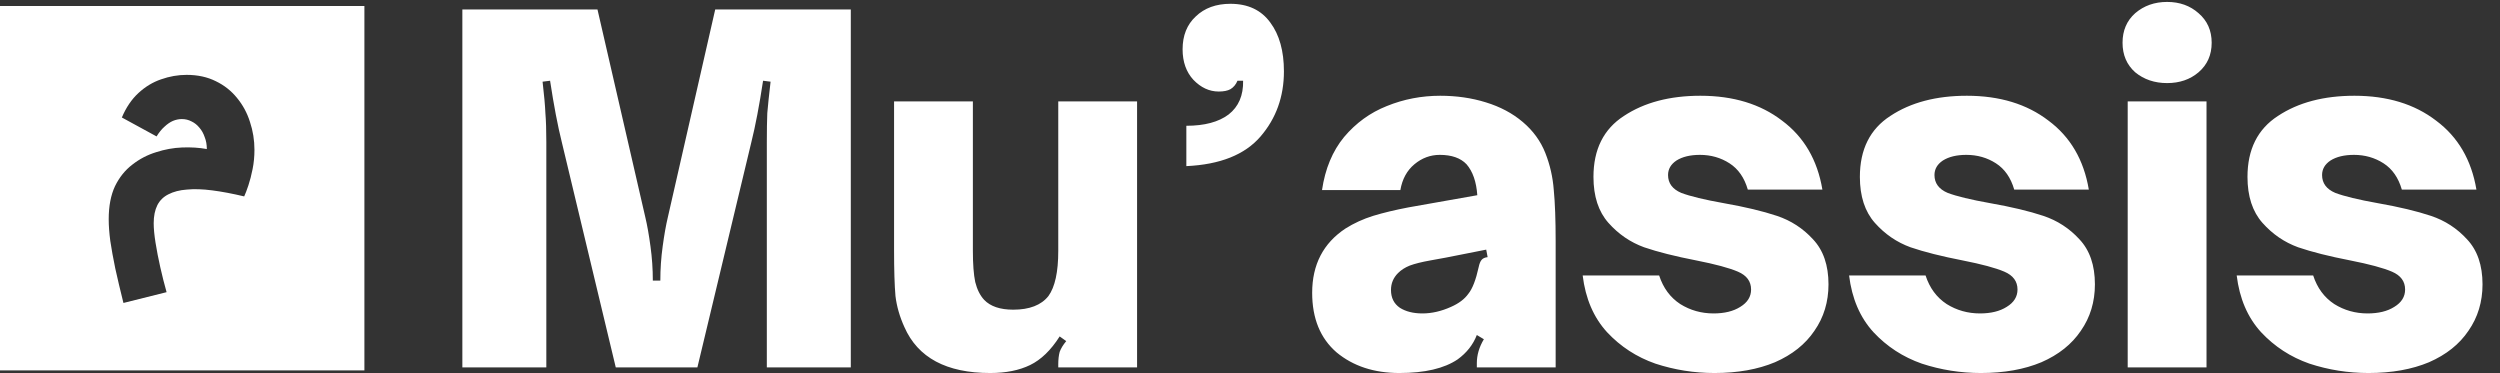
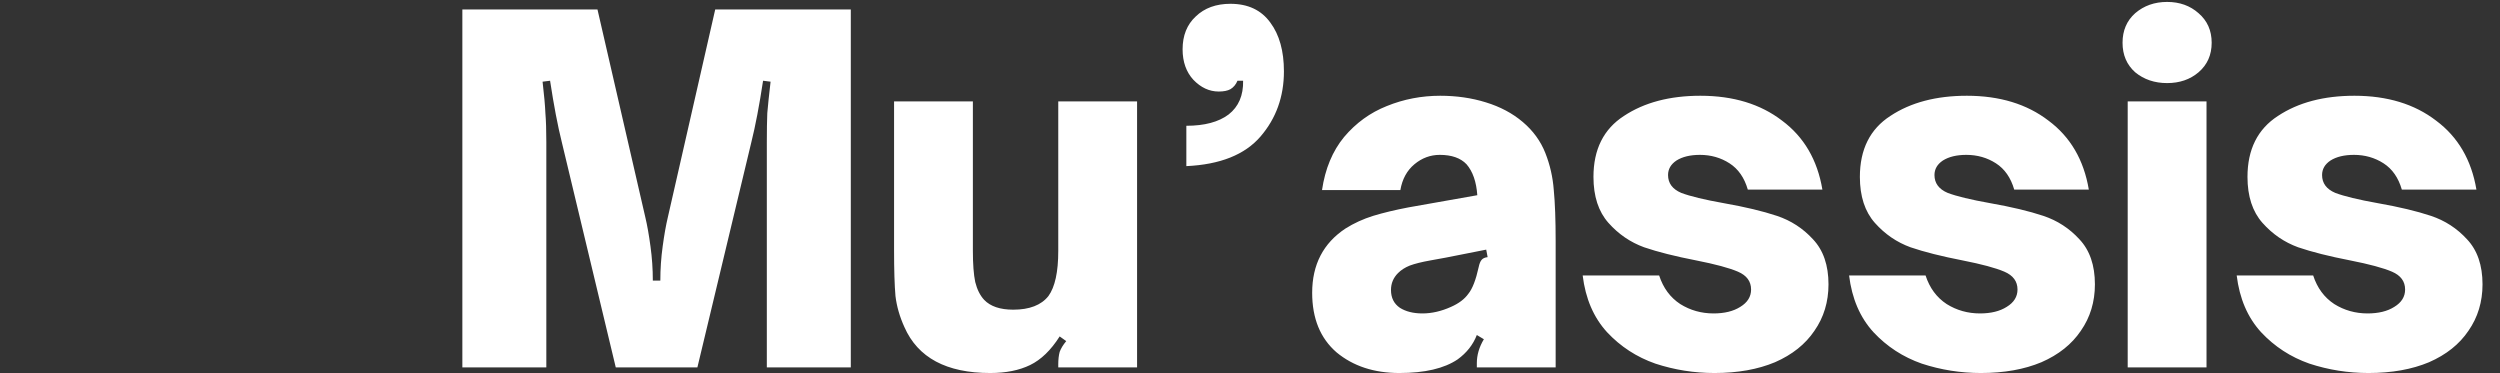
<svg xmlns="http://www.w3.org/2000/svg" width="837" height="125" viewBox="0 0 837 125" fill="none">
  <rect x="0" y="0" width="837" height="125" fill="#333333" stroke="none" />
-   <path d="M122 124H0V2H122V124ZM62.466 25.067C59.589 25.067 56.74 25.566 53.922 26.564C51.162 27.504 48.638 29.031 46.348 31.145C44.058 33.258 42.208 35.989 40.799 39.336L52.425 45.677C53.247 44.326 54.128 43.24 55.067 42.418C56.007 41.537 56.946 40.892 57.886 40.48C58.884 40.069 59.882 39.864 60.88 39.864C62.054 39.864 63.141 40.129 64.139 40.657C65.137 41.127 66.018 41.831 66.781 42.77C67.545 43.651 68.132 44.708 68.543 45.941C69.013 47.116 69.247 48.437 69.247 49.904C66.722 49.435 63.963 49.259 60.969 49.376C58.033 49.493 55.126 50.023 52.249 50.962C49.372 51.843 46.73 53.223 44.322 55.102C41.915 56.922 39.977 59.329 38.509 62.323C37.1 65.318 36.395 69.017 36.395 73.421C36.395 75.535 36.572 77.943 36.924 80.644C37.335 83.403 37.892 86.486 38.597 89.892C39.36 93.356 40.27 97.202 41.327 101.43L55.772 97.818C55.008 95.118 54.304 92.328 53.658 89.451C53.012 86.574 52.483 83.843 52.072 81.26C51.661 78.676 51.456 76.504 51.456 74.742C51.456 72.335 51.867 70.309 52.69 68.665C53.511 67.08 54.745 65.876 56.389 65.054C58.091 64.173 60.147 63.645 62.554 63.469C65.02 63.234 67.838 63.321 71.009 63.732C74.238 64.143 77.82 64.819 81.754 65.759C82.165 64.878 82.635 63.645 83.163 62.06C83.692 60.474 84.161 58.654 84.572 56.599C84.983 54.544 85.189 52.4 85.189 50.169C85.189 46.94 84.691 43.828 83.692 40.833C82.753 37.839 81.314 35.167 79.376 32.818C77.438 30.411 75.061 28.531 72.242 27.181C69.424 25.771 66.165 25.067 62.466 25.067Z" fill="white" />
  <path d="M154.796 123V3.158H200.032L216.053 72.739C216.681 75.356 217.257 78.602 217.78 82.477C218.304 86.246 218.566 90.068 218.566 93.943H221.079C221.079 90.068 221.341 86.246 221.864 82.477C222.388 78.602 222.964 75.356 223.592 72.739L239.456 3.158H284.848V123H256.733V47.608C256.733 43.629 256.785 40.383 256.89 37.87C257.1 35.356 257.466 31.849 257.99 27.346L255.476 27.032C254.22 35.304 252.911 42.163 251.55 47.608L233.487 123H206.157L188.095 47.608C186.733 42.163 185.425 35.304 184.168 27.032L181.655 27.346C182.178 31.849 182.493 35.356 182.597 37.87C182.807 40.383 182.911 43.629 182.911 47.608V123H154.796ZM331.531 124.885C316.872 124.885 307.291 119.754 302.788 109.492C301.217 106.037 300.223 102.581 299.804 99.126C299.49 95.566 299.333 90.435 299.333 83.733V33.943H325.72V84.047C325.72 88.445 325.982 91.901 326.505 94.414C327.133 96.927 328.128 98.916 329.49 100.382C331.584 102.581 334.83 103.681 339.228 103.681C344.673 103.681 348.599 102.162 351.008 99.126C353.207 96.089 354.306 91.063 354.306 84.047V33.943H380.693V123H354.306V122.058C354.306 120.382 354.463 118.969 354.777 117.817C355.196 116.665 355.929 115.461 356.976 114.204L354.777 112.634C351.845 117.241 348.547 120.435 344.882 122.215C341.217 123.995 336.767 124.885 331.531 124.885ZM397.189 42.11C403.262 42.11 407.974 40.854 411.325 38.341C414.676 35.723 416.299 31.953 416.194 27.032H414.309C413.786 28.288 413.001 29.231 411.953 29.859C411.011 30.383 409.702 30.645 408.027 30.645C404.885 30.645 402.058 29.336 399.545 26.718C397.137 24.1 395.933 20.697 395.933 16.508C395.933 11.901 397.399 8.236 400.331 5.514C403.262 2.687 407.137 1.273 411.953 1.273C417.817 1.273 422.268 3.367 425.304 7.556C428.341 11.639 429.859 17.084 429.859 23.891C429.859 32.372 427.241 39.65 422.006 45.723C416.77 51.796 408.498 55.095 397.189 55.618V42.11ZM468.528 124.885C460.047 124.885 453.031 122.581 447.481 117.974C442.036 113.262 439.314 106.613 439.314 98.026C439.314 88.602 443.031 81.43 450.466 76.508C453.293 74.728 456.382 73.314 459.733 72.267C463.188 71.22 467.115 70.278 471.513 69.44L494.602 65.356C494.287 60.854 493.083 57.398 490.989 54.99C488.999 52.896 486.015 51.849 482.036 51.849C478.895 51.849 476.068 52.896 473.555 54.99C471.041 57.084 469.471 59.964 468.843 63.629H442.612C443.659 56.508 446.12 50.592 449.994 45.88C453.973 41.168 458.738 37.712 464.288 35.514C469.942 33.21 475.911 32.058 482.193 32.058C487.638 32.058 492.717 32.791 497.429 34.257C502.245 35.723 506.382 37.922 509.837 40.854C513.293 43.786 515.806 47.241 517.376 51.22C518.947 55.199 519.889 59.335 520.203 63.629C520.622 67.922 520.832 73.629 520.832 80.749V123H494.444V121.586C494.444 118.864 495.23 116.194 496.8 113.576L494.444 112.162C493.188 115.408 491.041 118.131 488.005 120.33C483.502 123.366 477.01 124.885 468.528 124.885ZM476.225 104.937C479.366 104.937 482.56 104.204 485.806 102.738C488.424 101.587 490.361 100.121 491.617 98.34C492.978 96.665 494.13 93.681 495.073 89.388C495.282 88.341 495.596 87.555 496.015 87.032C496.434 86.508 497.115 86.194 498.057 86.089L497.586 83.576L484.078 86.246L478.895 87.189C475.963 87.712 473.659 88.288 471.984 88.916C470.413 89.545 469.104 90.382 468.057 91.43C466.486 93 465.701 94.885 465.701 97.084C465.701 99.702 466.696 101.691 468.685 103.052C470.675 104.309 473.188 104.937 476.225 104.937ZM574.012 124.885C567.206 124.885 560.609 123.838 554.222 121.743C547.939 119.545 542.547 116.037 538.044 111.22C533.542 106.299 530.819 99.963 529.877 92.215H555.479C556.84 96.403 559.196 99.597 562.547 101.796C565.897 103.89 569.615 104.937 573.698 104.937C577.363 104.937 580.348 104.204 582.651 102.738C585.06 101.272 586.264 99.335 586.264 96.927C586.264 94.204 584.798 92.215 581.866 90.958C578.934 89.702 574.274 88.445 567.887 87.189C560.871 85.827 555.06 84.362 550.452 82.791C545.845 81.115 541.866 78.393 538.515 74.623C535.165 70.854 533.489 65.723 533.489 59.231C533.489 50.016 536.892 43.21 543.699 38.812C550.505 34.309 559.039 32.058 569.3 32.058C580.295 32.058 589.405 34.833 596.63 40.383C603.96 45.828 608.463 53.524 610.138 63.471H585.164C584.012 59.492 581.971 56.561 579.039 54.676C576.107 52.791 572.808 51.849 569.143 51.849C565.897 51.849 563.28 52.477 561.29 53.733C559.405 54.99 558.463 56.613 558.463 58.602C558.463 61.325 559.929 63.315 562.861 64.571C565.897 65.723 570.662 66.875 577.154 68.026C584.274 69.283 590.19 70.697 594.902 72.267C599.614 73.838 603.646 76.456 606.997 80.121C610.452 83.786 612.18 88.812 612.18 95.199C612.18 101.063 610.609 106.246 607.468 110.749C604.431 115.251 600.033 118.759 594.274 121.272C588.515 123.681 581.761 124.885 574.012 124.885ZM663.209 124.885C656.403 124.885 649.806 123.838 643.419 121.743C637.136 119.545 631.744 116.037 627.241 111.22C622.738 106.299 620.016 99.963 619.074 92.215H644.676C646.037 96.403 648.393 99.597 651.744 101.796C655.094 103.89 658.812 104.937 662.895 104.937C666.56 104.937 669.545 104.204 671.848 102.738C674.257 101.272 675.461 99.335 675.461 96.927C675.461 94.204 673.995 92.215 671.063 90.958C668.131 89.702 663.471 88.445 657.084 87.189C650.068 85.827 644.257 84.362 639.649 82.791C635.042 81.115 631.063 78.393 627.712 74.623C624.362 70.854 622.686 65.723 622.686 59.231C622.686 50.016 626.089 43.21 632.896 38.812C639.702 34.309 648.236 32.058 658.497 32.058C669.492 32.058 678.602 34.833 685.827 40.383C693.157 45.828 697.66 53.524 699.335 63.471H674.361C673.209 59.492 671.168 56.561 668.236 54.676C665.304 52.791 662.005 51.849 658.34 51.849C655.094 51.849 652.477 52.477 650.487 53.733C648.602 54.99 647.66 56.613 647.66 58.602C647.66 61.325 649.126 63.315 652.058 64.571C655.094 65.723 659.859 66.875 666.351 68.026C673.471 69.283 679.387 70.697 684.099 72.267C688.811 73.838 692.843 76.456 696.194 80.121C699.649 83.786 701.377 88.812 701.377 95.199C701.377 101.063 699.806 106.246 696.665 110.749C693.628 115.251 689.23 118.759 683.471 121.272C677.712 123.681 670.958 124.885 663.209 124.885ZM738.742 123H712.354V33.943H738.742V123ZM725.548 27.817C721.36 27.817 717.799 26.613 714.867 24.205C712.04 21.692 710.627 18.393 710.627 14.309C710.627 10.226 712.04 6.927 714.867 4.414C717.799 1.901 721.36 0.645 725.548 0.645C729.736 0.645 733.244 1.901 736.071 4.414C739.003 6.927 740.469 10.226 740.469 14.309C740.469 18.393 739.003 21.692 736.071 24.205C733.244 26.613 729.736 27.817 725.548 27.817ZM792.98 124.885C786.174 124.885 779.577 123.838 773.19 121.743C766.907 119.545 761.514 116.037 757.012 111.22C752.509 106.299 749.787 99.963 748.844 92.215H774.446C775.807 96.403 778.163 99.597 781.514 101.796C784.865 103.89 788.582 104.937 792.666 104.937C796.331 104.937 799.315 104.204 801.619 102.738C804.027 101.272 805.231 99.335 805.231 96.927C805.231 94.204 803.765 92.215 800.834 90.958C797.902 89.702 793.242 88.445 786.855 87.189C779.839 85.827 774.027 84.362 769.42 82.791C764.813 81.115 760.834 78.393 757.483 74.623C754.132 70.854 752.457 65.723 752.457 59.231C752.457 50.016 755.86 43.21 762.666 38.812C769.472 34.309 778.006 32.058 788.268 32.058C799.263 32.058 808.373 34.833 815.598 40.383C822.928 45.828 827.43 53.524 829.106 63.471H804.132C802.98 59.492 800.938 56.561 798.006 54.676C795.074 52.791 791.776 51.849 788.111 51.849C784.865 51.849 782.247 52.477 780.258 53.733C778.373 54.99 777.43 56.613 777.43 58.602C777.43 61.325 778.896 63.315 781.828 64.571C784.865 65.723 789.629 66.875 796.121 68.026C803.242 69.283 809.158 70.697 813.87 72.267C818.582 73.838 822.613 76.456 825.964 80.121C829.42 83.786 831.147 88.812 831.147 95.199C831.147 101.063 829.577 106.246 826.435 110.749C823.399 115.251 819.001 118.759 813.242 121.272C807.483 123.681 800.729 124.885 792.98 124.885Z" fill="white" />
</svg>